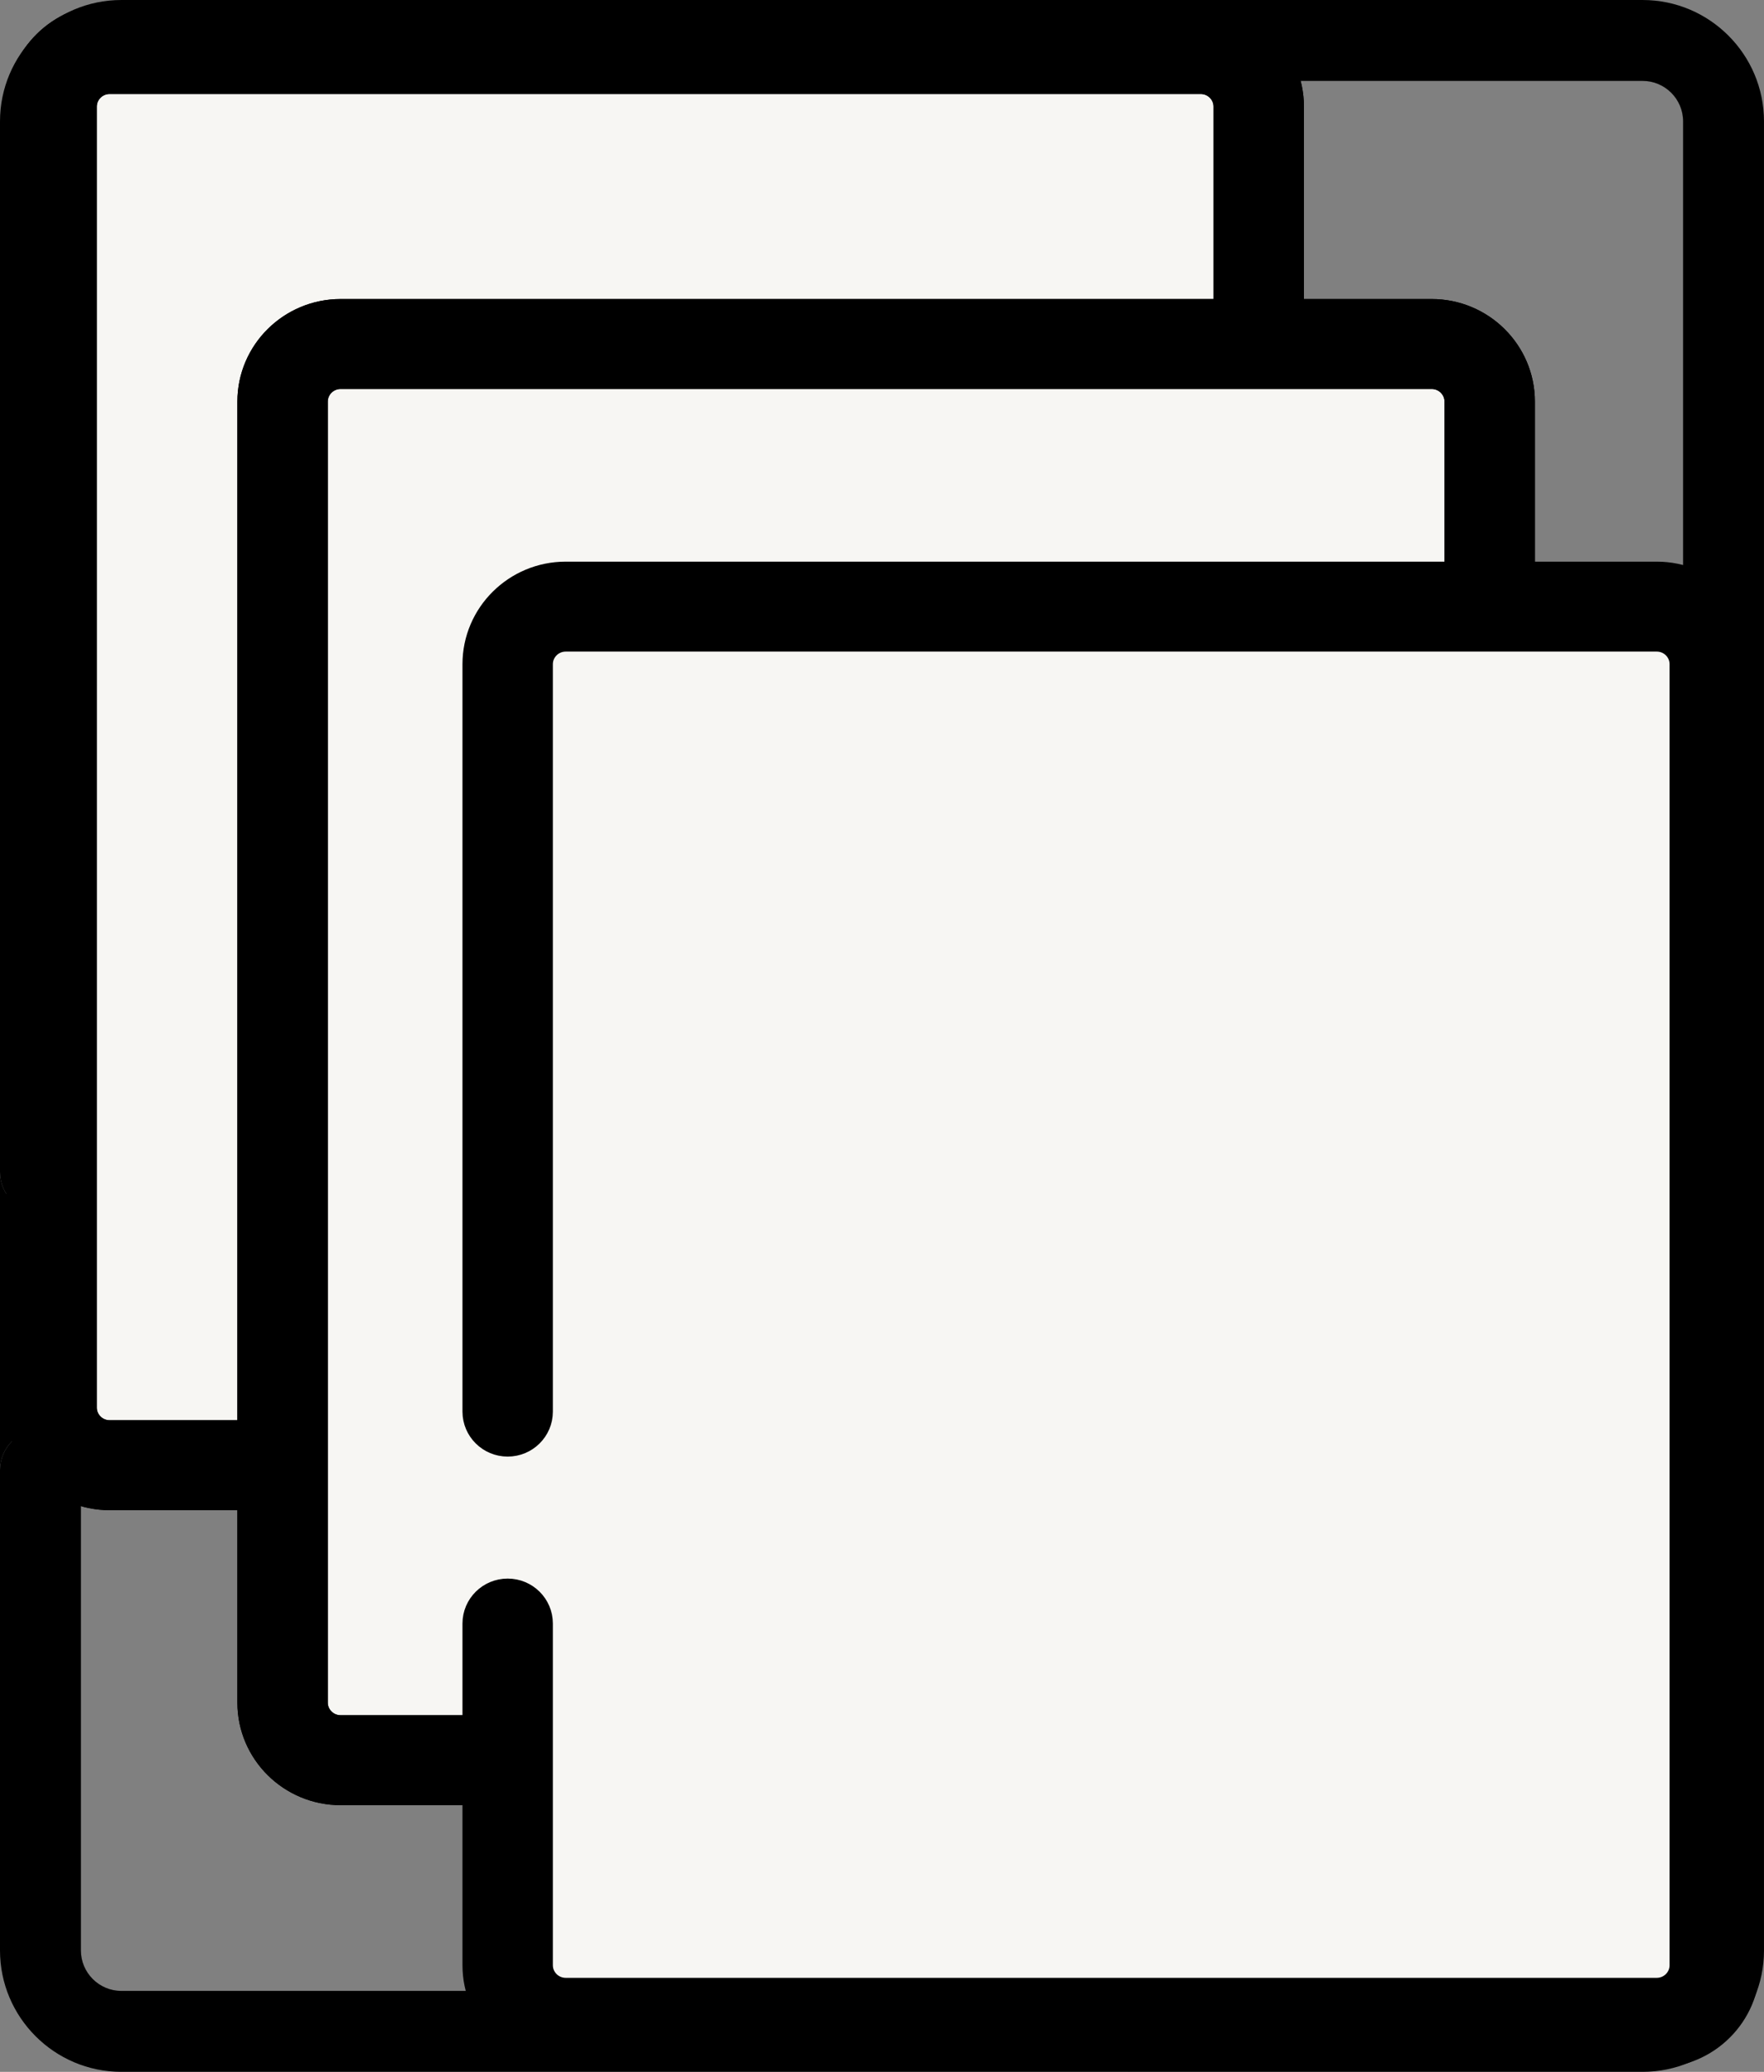
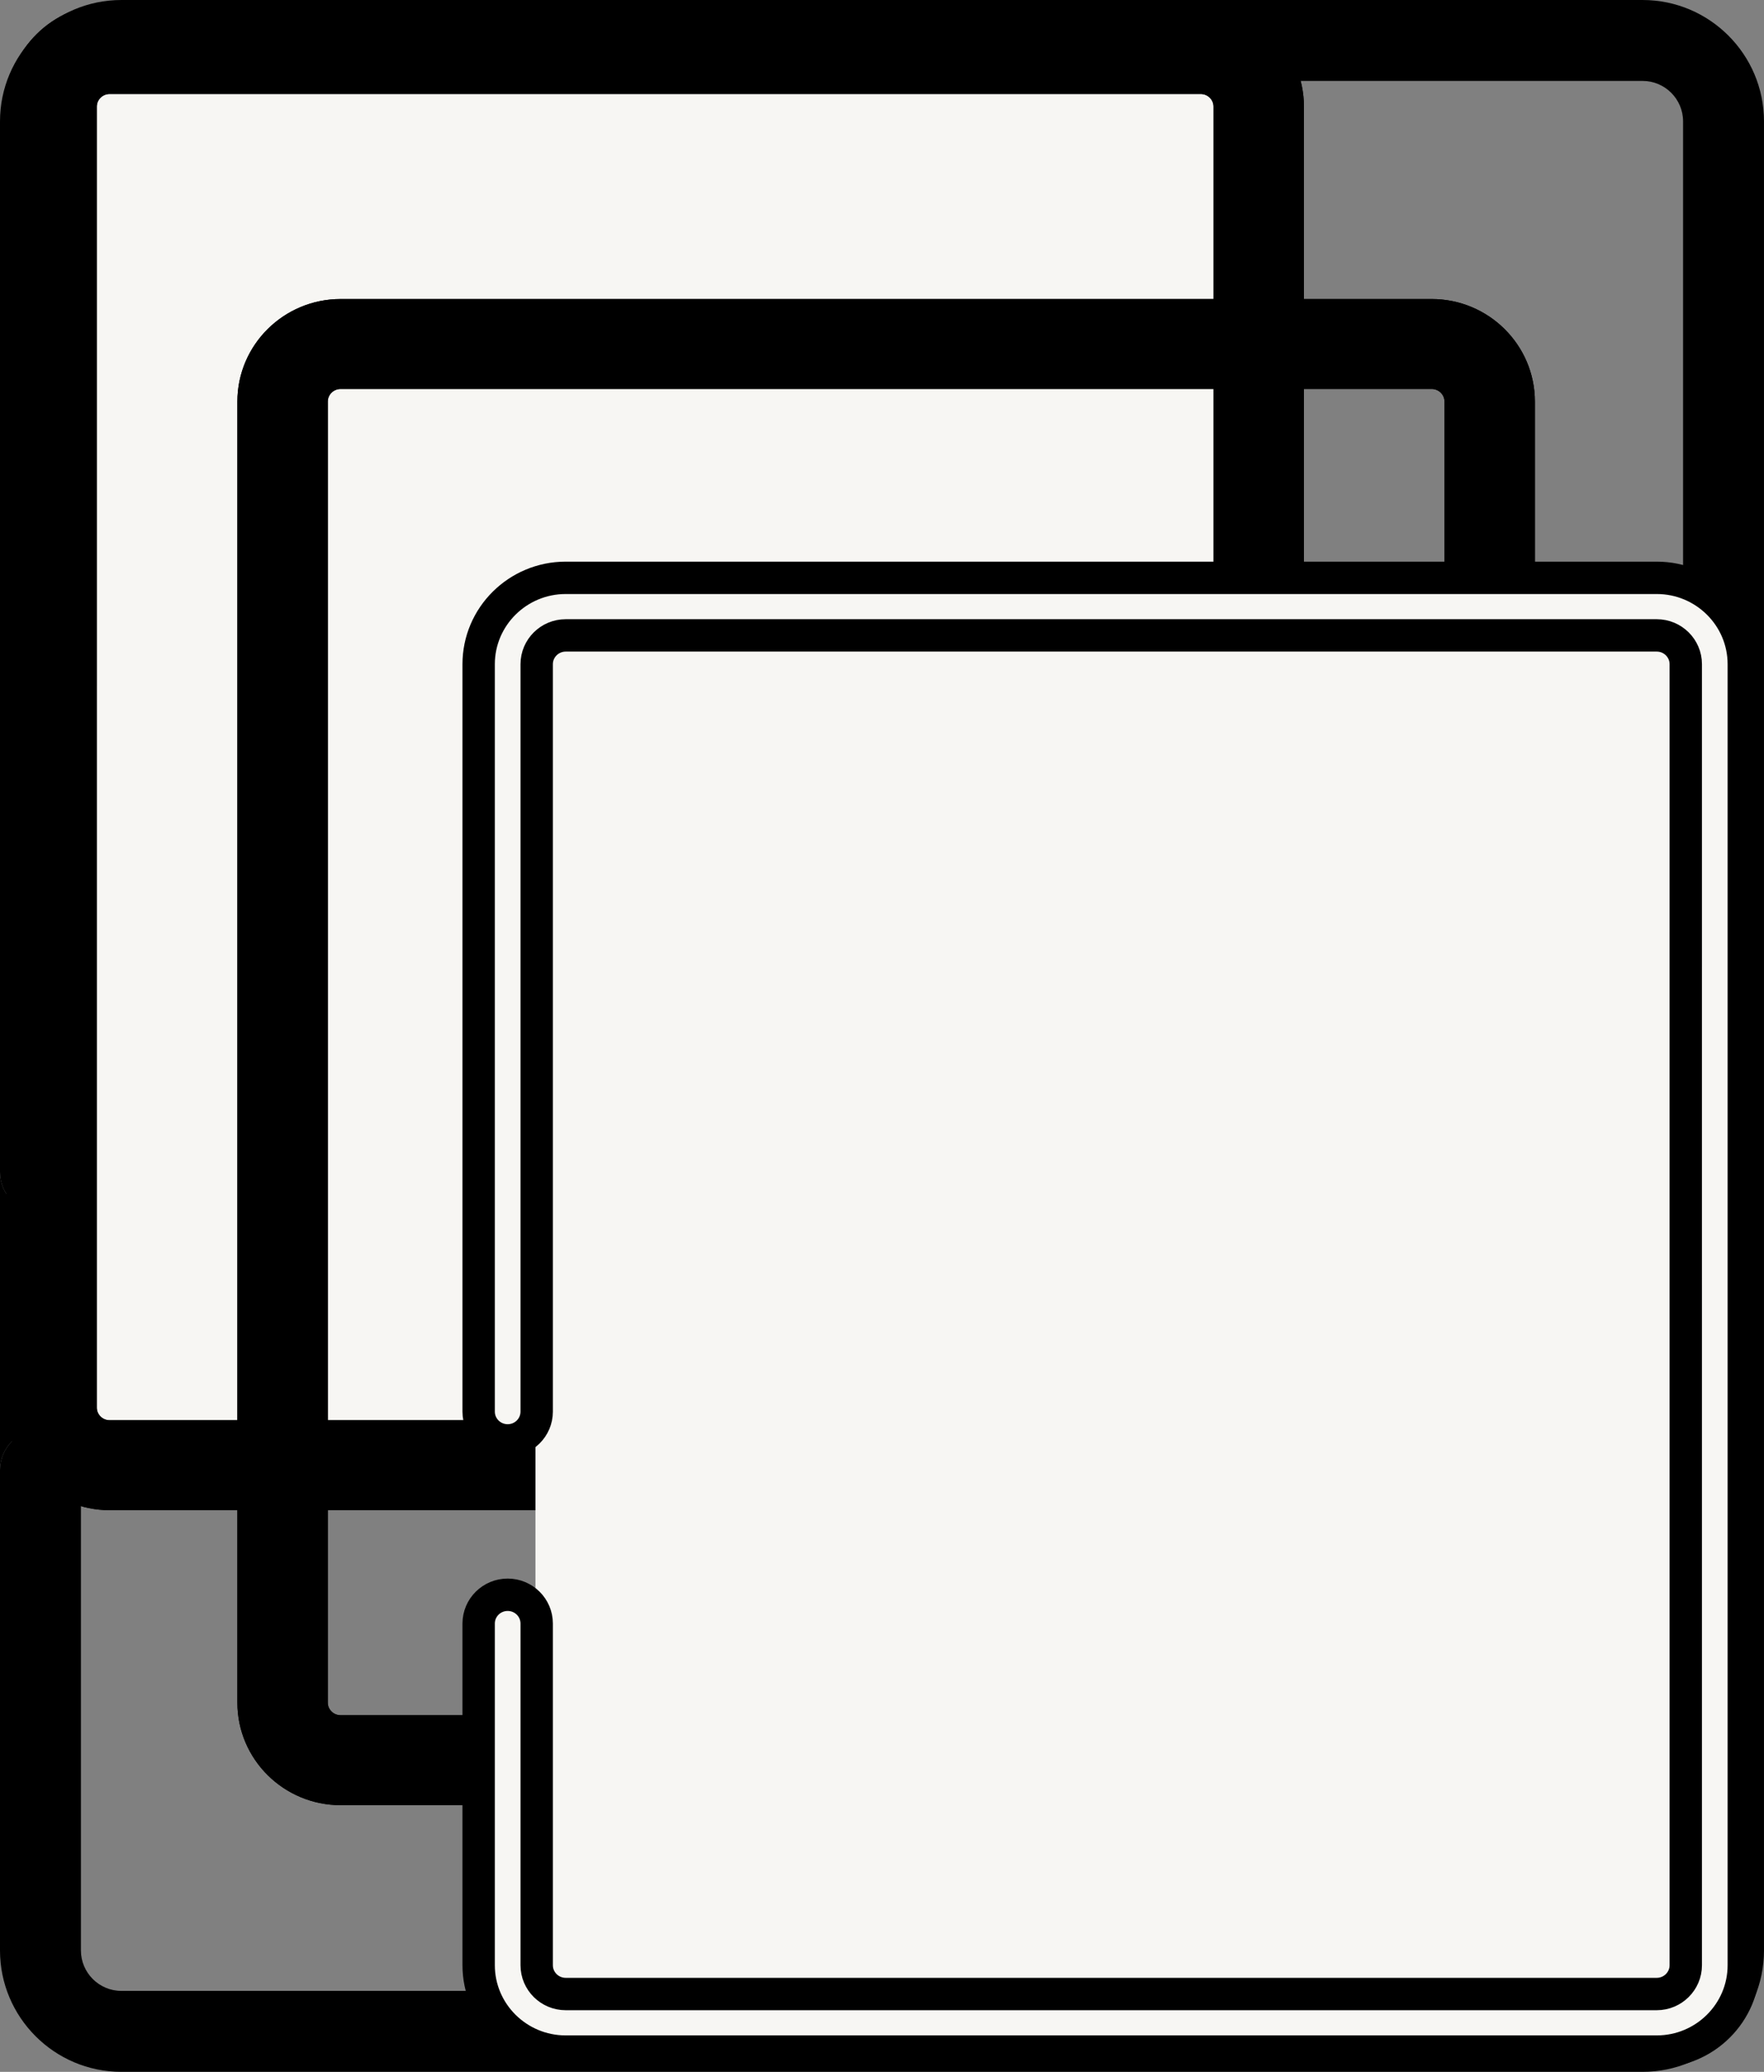
<svg xmlns="http://www.w3.org/2000/svg" width="436" height="512" viewBox="0 0 436 512" fill="none">
  <rect x="0" y="0" width="436" height="512" fill="#808080" stroke="none" />
  <path d="M10 299.666C4.478 299.666 0 295.189 0 289.666V363.288C0 357.765 4.478 353.288 10 353.288C15.522 353.288 20 357.765 20 363.288V289.666C20 295.189 15.522 299.666 10 299.666Z" fill="black" />
  <path d="M405.998 0H30C13.458 0 0 13.458 0 30V224.514V224.565V289.666C0 295.189 4.478 299.666 10 299.666C15.522 299.666 20 295.189 20 289.666V243.476L20.001 219.287V30C20.001 24.486 24.487 20 30.001 20H45.258H67.119H173.201L198.366 19.999H405.999C411.513 19.999 415.999 24.485 415.999 29.999V123.102L415.998 147.856V232.984L415.999 257.735V354.137V385.18V481.997C415.998 487.511 411.512 491.997 405.998 491.997H280.746H228.186H113.349L86.082 491.996H30C24.486 491.996 20 487.51 20 481.996V363.288C20 357.765 15.522 353.288 10 353.288C4.478 353.288 0 357.765 0 363.288V481.997C0 498.539 13.458 511.997 30 511.997H278.955C278.978 511.997 279.001 512 279.024 512C279.049 512 279.074 511.997 279.1 511.997H405.998C422.54 511.997 435.998 498.539 435.998 481.997V30C435.998 13.458 422.54 0 405.998 0Z" fill="black" />
-   <path d="M12.756 218.163C8.796 218.163 5.584 214.979 5.584 211.05V263.42C5.584 259.491 8.796 256.307 12.756 256.307C16.716 256.307 19.928 259.491 19.928 263.42V211.05C19.928 214.979 16.716 218.163 12.756 218.163Z" fill="#F7F6F3" />
  <path d="M296.768 5H27.1C15.236 5 5.584 14.573 5.584 26.34V164.705V164.741V211.05C5.584 214.979 8.796 218.163 12.756 218.163C16.716 218.163 19.928 214.979 19.928 211.05V178.193L19.929 160.987V26.34C19.929 22.418 23.146 19.227 27.101 19.227H38.043H53.722H129.805L147.853 19.226H296.769C300.724 19.226 303.941 22.417 303.941 26.339V92.567L303.941 110.175V170.73L303.941 188.336V256.911V278.993V347.862C303.941 351.784 300.723 354.976 296.768 354.976H206.937H169.241H86.879L67.323 354.975H27.1C23.145 354.975 19.928 351.784 19.928 347.861V263.42C19.928 259.491 16.716 256.307 12.756 256.307C8.796 256.307 5.584 259.491 5.584 263.42V347.862C5.584 359.629 15.236 369.202 27.1 369.202H205.652C205.669 369.202 205.685 369.204 205.702 369.204C205.72 369.204 205.738 369.202 205.756 369.202H296.768C308.633 369.202 318.285 359.629 318.285 347.862V26.34C318.285 14.573 308.633 5 296.768 5Z" fill="#F7F6F3" />
  <path d="M19.928 178.193V211.05V263.42V347.861C19.928 351.784 23.145 354.975 27.1 354.975H67.323L86.879 354.976H169.241H206.937H296.768C300.723 354.976 303.941 351.784 303.941 347.862V278.993V256.911V188.336L303.941 170.73V110.175L303.941 92.567V26.339C303.941 22.417 300.724 19.226 296.769 19.226H147.853L129.805 19.227H53.722H38.043H27.101C23.146 19.227 19.929 22.418 19.929 26.34V160.987L19.928 178.193Z" fill="#F7F6F3" />
  <path d="M5.584 164.705V26.34C5.584 14.573 15.236 5 27.1 5H296.768C308.633 5 318.285 14.573 318.285 26.34V347.862C318.285 359.629 308.633 369.202 296.768 369.202H205.756C205.738 369.202 205.72 369.204 205.702 369.204C205.685 369.204 205.669 369.202 205.652 369.202H27.1C15.236 369.202 5.584 359.629 5.584 347.862V263.42M5.584 164.705C5.584 164.717 5.584 164.729 5.584 164.741M5.584 164.705V164.741M5.584 164.741V211.05M5.584 211.05C5.584 214.979 8.796 218.163 12.756 218.163C16.716 218.163 19.928 214.979 19.928 211.05M5.584 211.05V263.42M19.928 211.05V178.193M19.928 211.05V263.42M19.928 178.193L20.007 178.247M19.928 178.193L19.929 160.987V26.34C19.929 22.418 23.146 19.227 27.101 19.227H38.043H53.722H129.805L147.853 19.226H296.769C300.724 19.226 303.941 22.417 303.941 26.339V92.567L303.941 110.175V170.73L303.941 188.336V256.911V278.993V347.862C303.941 351.784 300.723 354.976 296.768 354.976H206.937H169.241H86.879L67.323 354.975H27.1C23.145 354.975 19.928 351.784 19.928 347.861V263.42M19.928 263.42C19.928 259.491 16.716 256.307 12.756 256.307C8.796 256.307 5.584 259.491 5.584 263.42" stroke="black" stroke-width="8" />
  <path d="M12.756 218.163C8.796 218.163 5.584 214.979 5.584 211.05V263.42C5.584 259.491 8.796 256.307 12.756 256.307C16.716 256.307 19.928 259.491 19.928 263.42V211.05C19.928 214.979 16.716 218.163 12.756 218.163Z" fill="black" />
  <path d="M296.768 5H27.1C15.236 5 5.584 14.573 5.584 26.34V164.705V164.741V211.05C5.584 214.979 8.796 218.163 12.756 218.163C16.716 218.163 19.928 214.979 19.928 211.05V178.193L19.929 160.987V26.34C19.929 22.418 23.146 19.227 27.101 19.227H38.043H53.722H129.805L147.853 19.226H296.769C300.724 19.226 303.941 22.417 303.941 26.339V92.567L303.941 110.175V170.73L303.941 188.336V256.911V278.993V347.862C303.941 351.784 300.723 354.976 296.768 354.976H206.937H169.241H86.879L67.323 354.975H27.1C23.145 354.975 19.928 351.784 19.928 347.861V263.42C19.928 259.491 16.716 256.307 12.756 256.307C8.796 256.307 5.584 259.491 5.584 263.42V347.862C5.584 359.629 15.236 369.202 27.1 369.202H205.652C205.669 369.202 205.685 369.204 205.702 369.204C205.72 369.204 205.738 369.202 205.756 369.202H296.768C308.633 369.202 318.285 359.629 318.285 347.862V26.34C318.285 14.573 308.633 5 296.768 5Z" fill="black" />
  <path d="M5.584 164.705V26.34C5.584 14.573 15.236 5 27.1 5H296.768C308.633 5 318.285 14.573 318.285 26.34V347.862C318.285 359.629 308.633 369.202 296.768 369.202H205.756C205.738 369.202 205.72 369.204 205.702 369.204C205.685 369.204 205.669 369.202 205.652 369.202H27.1C15.236 369.202 5.584 359.629 5.584 347.862V263.42M5.584 164.705C5.584 164.717 5.584 164.729 5.584 164.741M5.584 164.705V164.741M5.584 164.741V211.05M5.584 211.05C5.584 214.979 8.796 218.163 12.756 218.163C16.716 218.163 19.928 214.979 19.928 211.05M5.584 211.05V263.42M19.928 211.05V178.193M19.928 211.05V263.42M19.928 178.193L20.007 178.247M19.928 178.193L19.929 160.987V26.34C19.929 22.418 23.146 19.227 27.101 19.227H38.043H53.722H129.805L147.853 19.226H296.769C300.724 19.226 303.941 22.417 303.941 26.339V92.567L303.941 110.175V170.73L303.941 188.336V256.911V278.993V347.862C303.941 351.784 300.723 354.976 296.768 354.976H206.937H169.241H86.879L67.323 354.975H27.1C23.145 354.975 19.928 351.784 19.928 347.861V263.42M19.928 263.42C19.928 259.491 16.716 256.307 12.756 256.307C8.796 256.307 5.584 259.491 5.584 263.42" stroke="black" stroke-width="8" />
  <path d="M69.844 291.061C65.883 291.061 62.672 287.876 62.672 283.948V336.318C62.672 332.389 65.883 329.204 69.844 329.204C73.804 329.204 77.016 332.389 77.016 336.318V283.948C77.016 287.876 73.804 291.061 69.844 291.061Z" fill="#F7F6F3" />
  <path d="M353.856 77.897H84.188C72.324 77.897 62.672 87.471 62.672 99.238V237.603V237.639V283.948C62.672 287.876 65.883 291.061 69.844 291.061C73.804 291.061 77.016 287.876 77.016 283.948V251.091L77.017 233.884V99.238C77.017 95.315 80.234 92.124 84.189 92.124H95.131H110.81H186.893L204.941 92.124H353.857C357.812 92.124 361.029 95.314 361.029 99.237V165.464L361.028 183.073V243.628L361.029 261.234V329.808V351.89V420.76C361.028 424.682 357.811 427.873 353.856 427.873H264.025H226.328H143.967L124.41 427.872H84.188C80.233 427.872 77.016 424.681 77.016 420.759V336.318C77.016 332.389 73.804 329.204 69.844 329.204C65.883 329.204 62.672 332.389 62.672 336.318V420.76C62.672 432.527 72.324 442.1 84.188 442.1H262.74C262.757 442.1 262.773 442.102 262.79 442.102C262.808 442.102 262.826 442.1 262.844 442.1H353.856C365.72 442.1 375.373 432.527 375.373 420.76V99.238C375.373 87.471 365.72 77.897 353.856 77.897Z" fill="#F7F6F3" />
-   <path d="M77.016 251.091V283.948V336.318V420.759C77.016 424.681 80.233 427.872 84.188 427.872H124.41L143.967 427.873H226.328H264.025H353.856C357.811 427.873 361.028 424.682 361.029 420.76V351.89V329.808V261.234L361.028 243.628V183.073L361.029 165.464V99.237C361.029 95.314 357.812 92.124 353.857 92.124H204.941L186.893 92.124H110.81H95.131H84.189C80.234 92.124 77.017 95.315 77.017 99.238V233.884L77.016 251.091Z" fill="#F7F6F3" />
  <path d="M62.672 237.603V99.238C62.672 87.471 72.324 77.897 84.188 77.897H353.856C365.72 77.897 375.373 87.471 375.373 99.238V420.76C375.373 432.527 365.72 442.1 353.856 442.1H262.844C262.826 442.1 262.808 442.102 262.79 442.102C262.773 442.102 262.757 442.1 262.74 442.1H84.188C72.324 442.1 62.672 432.527 62.672 420.76V336.318M62.672 237.603C62.672 237.615 62.672 237.627 62.672 237.639M62.672 237.603V237.639M62.672 237.639V283.948M62.672 283.948C62.672 287.876 65.883 291.061 69.844 291.061C73.804 291.061 77.016 287.876 77.016 283.948M62.672 283.948V336.318M77.016 283.948V251.091M77.016 283.948V336.318M77.016 251.091L77.095 251.144M77.016 251.091L77.017 233.884V99.238C77.017 95.315 80.234 92.124 84.189 92.124H95.131H110.81H186.893L204.941 92.124H353.857C357.812 92.124 361.029 95.314 361.029 99.237V165.464L361.028 183.073V243.628L361.029 261.234V329.808V351.89V420.76C361.028 424.682 357.811 427.873 353.856 427.873H264.025H226.328H143.967L124.41 427.872H84.188C80.233 427.872 77.016 424.681 77.016 420.759V336.318M77.016 336.318C77.016 332.389 73.804 329.204 69.844 329.204C65.883 329.204 62.672 332.389 62.672 336.318" stroke="black" stroke-width="8" />
  <path d="M69.844 291.061C65.883 291.061 62.672 287.876 62.672 283.948V336.318C62.672 332.389 65.883 329.204 69.844 329.204C73.804 329.204 77.016 332.389 77.016 336.318V283.948C77.016 287.876 73.804 291.061 69.844 291.061Z" fill="black" />
  <path d="M353.856 77.897H84.188C72.324 77.897 62.672 87.471 62.672 99.238V237.603V237.639V283.948C62.672 287.876 65.883 291.061 69.844 291.061C73.804 291.061 77.016 287.876 77.016 283.948V251.091L77.017 233.884V99.238C77.017 95.315 80.234 92.124 84.189 92.124H95.131H110.81H186.893L204.941 92.124H353.857C357.812 92.124 361.029 95.314 361.029 99.237V165.464L361.028 183.073V243.628L361.029 261.234V329.808V351.89V420.76C361.028 424.682 357.811 427.873 353.856 427.873H264.025H226.328H143.967L124.41 427.872H84.188C80.233 427.872 77.016 424.681 77.016 420.759V336.318C77.016 332.389 73.804 329.204 69.844 329.204C65.883 329.204 62.672 332.389 62.672 336.318V420.76C62.672 432.527 72.324 442.1 84.188 442.1H262.74C262.757 442.1 262.773 442.102 262.79 442.102C262.808 442.102 262.826 442.1 262.844 442.1H353.856C365.72 442.1 375.373 432.527 375.373 420.76V99.238C375.373 87.471 365.72 77.897 353.856 77.897Z" fill="black" />
  <path d="M62.672 237.603V99.238C62.672 87.471 72.324 77.897 84.188 77.897H353.856C365.72 77.897 375.373 87.471 375.373 99.238V420.76C375.373 432.527 365.72 442.1 353.856 442.1H262.844C262.826 442.1 262.808 442.102 262.79 442.102C262.773 442.102 262.757 442.1 262.74 442.1H84.188C72.324 442.1 62.672 432.527 62.672 420.76V336.318M62.672 237.603C62.672 237.615 62.672 237.627 62.672 237.639M62.672 237.603V237.639M62.672 237.639V283.948M62.672 283.948C62.672 287.876 65.883 291.061 69.844 291.061C73.804 291.061 77.016 287.876 77.016 283.948M62.672 283.948V336.318M77.016 283.948V251.091M77.016 283.948V336.318M77.016 251.091L77.095 251.144M77.016 251.091L77.017 233.884V99.238C77.017 95.315 80.234 92.124 84.189 92.124H95.131H110.81H186.893L204.941 92.124H353.857C357.812 92.124 361.029 95.314 361.029 99.237V165.464L361.028 183.073V243.628L361.029 261.234V329.808V351.89V420.76C361.028 424.682 357.811 427.873 353.856 427.873H264.025H226.328H143.967L124.41 427.872H84.188C80.233 427.872 77.016 424.681 77.016 420.759V336.318M77.016 336.318C77.016 332.389 73.804 329.204 69.844 329.204C65.883 329.204 62.672 332.389 62.672 336.318" stroke="black" stroke-width="8" />
-   <path d="M125.172 356.163C121.212 356.163 118 352.979 118 349.05V401.42C118 397.491 121.212 394.307 125.172 394.307C129.132 394.307 132.344 397.491 132.344 401.42V349.05C132.344 352.979 129.132 356.163 125.172 356.163Z" fill="#F7F6F3" />
  <path d="M409.185 143H139.516C127.652 143 118 152.573 118 164.34V302.705V302.741V349.05C118 352.979 121.212 356.163 125.172 356.163C129.132 356.163 132.344 352.979 132.344 349.05V316.193L132.345 298.987V164.34C132.345 160.418 135.562 157.227 139.517 157.227H150.459H166.138H242.221L260.269 157.226H409.185C413.14 157.226 416.357 160.417 416.357 164.339V230.567L416.357 248.175V308.73L416.357 326.336V394.911V416.993V485.862C416.357 489.784 413.139 492.976 409.185 492.976H319.353H281.657H199.295L179.739 492.975H139.516C135.562 492.975 132.344 489.784 132.344 485.861V401.42C132.344 397.491 129.132 394.307 125.172 394.307C121.212 394.307 118 397.491 118 401.42V485.862C118 497.629 127.652 507.202 139.516 507.202H318.068C318.085 507.202 318.101 507.204 318.118 507.204C318.136 507.204 318.154 507.202 318.172 507.202H409.185C421.049 507.202 430.701 497.629 430.701 485.862V164.34C430.701 152.573 421.049 143 409.185 143Z" fill="#F7F6F3" />
  <path d="M132.344 316.193V349.05V401.42V485.861C132.344 489.784 135.562 492.975 139.516 492.975H179.739L199.295 492.976H281.657H319.353H409.185C413.139 492.976 416.357 489.784 416.357 485.862V416.993V394.911V326.336L416.357 308.73V248.175L416.357 230.567V164.339C416.357 160.417 413.14 157.226 409.185 157.226H260.269L242.221 157.227H166.138H150.459H139.517C135.562 157.227 132.345 160.418 132.345 164.34V298.987L132.344 316.193Z" fill="#F7F6F3" />
-   <path d="M409.491 142.795H139.823C127.959 142.795 118.307 152.368 118.307 164.135V302.5V302.536V348.845C118.307 352.774 121.518 355.958 125.479 355.958C129.439 355.958 132.651 352.774 132.651 348.845V315.988L132.651 298.782V164.135C132.651 160.213 135.869 157.022 139.824 157.022H150.766H166.445H242.528L260.576 157.021H409.492C413.447 157.021 416.664 160.212 416.664 164.134V230.362L416.663 247.97V308.525L416.664 326.131V394.706V416.788V485.657C416.663 489.579 413.446 492.77 409.491 492.77H319.66H281.963H199.601L180.045 492.77H139.823C135.868 492.77 132.651 489.579 132.651 485.656V401.215C132.651 397.286 129.439 394.102 125.479 394.102C121.518 394.102 118.307 397.286 118.307 401.215V485.657C118.307 497.424 127.959 506.997 139.823 506.997H318.375C318.392 506.997 318.408 506.999 318.425 506.999C318.442 506.999 318.46 506.997 318.479 506.997H409.491C421.355 506.997 431.007 497.424 431.007 485.657V164.135C431.007 152.368 421.355 142.795 409.491 142.795Z" fill="black" />
  <path d="M118.307 302.5V164.135C118.307 152.368 127.959 142.795 139.823 142.795H409.491C421.355 142.795 431.007 152.368 431.007 164.135V485.657C431.007 497.424 421.355 506.997 409.491 506.997H318.479C318.46 506.997 318.442 506.999 318.425 506.999C318.408 506.999 318.392 506.997 318.375 506.997H139.823C127.959 506.997 118.307 497.424 118.307 485.657V401.215C118.307 397.286 121.518 394.102 125.479 394.102C129.439 394.102 132.651 397.286 132.651 401.215V485.656C132.651 489.579 135.868 492.77 139.823 492.77H180.045L199.601 492.77H281.963H319.66H409.491C413.446 492.77 416.663 489.579 416.664 485.657V416.788V394.706V326.131L416.663 308.525V247.97L416.664 230.362V164.134C416.664 160.212 413.447 157.021 409.492 157.021H260.576L242.528 157.022H166.445H150.766H139.824C135.869 157.022 132.651 160.213 132.651 164.135V298.782L132.651 315.988M118.307 302.5C118.307 302.512 118.307 302.524 118.307 302.536M118.307 302.5V302.536M118.307 302.536V348.845C118.307 352.774 121.518 355.958 125.479 355.958C129.439 355.958 132.651 352.774 132.651 348.845V315.988M132.651 315.988L132.73 316.042" stroke="black" stroke-width="8" />
</svg>